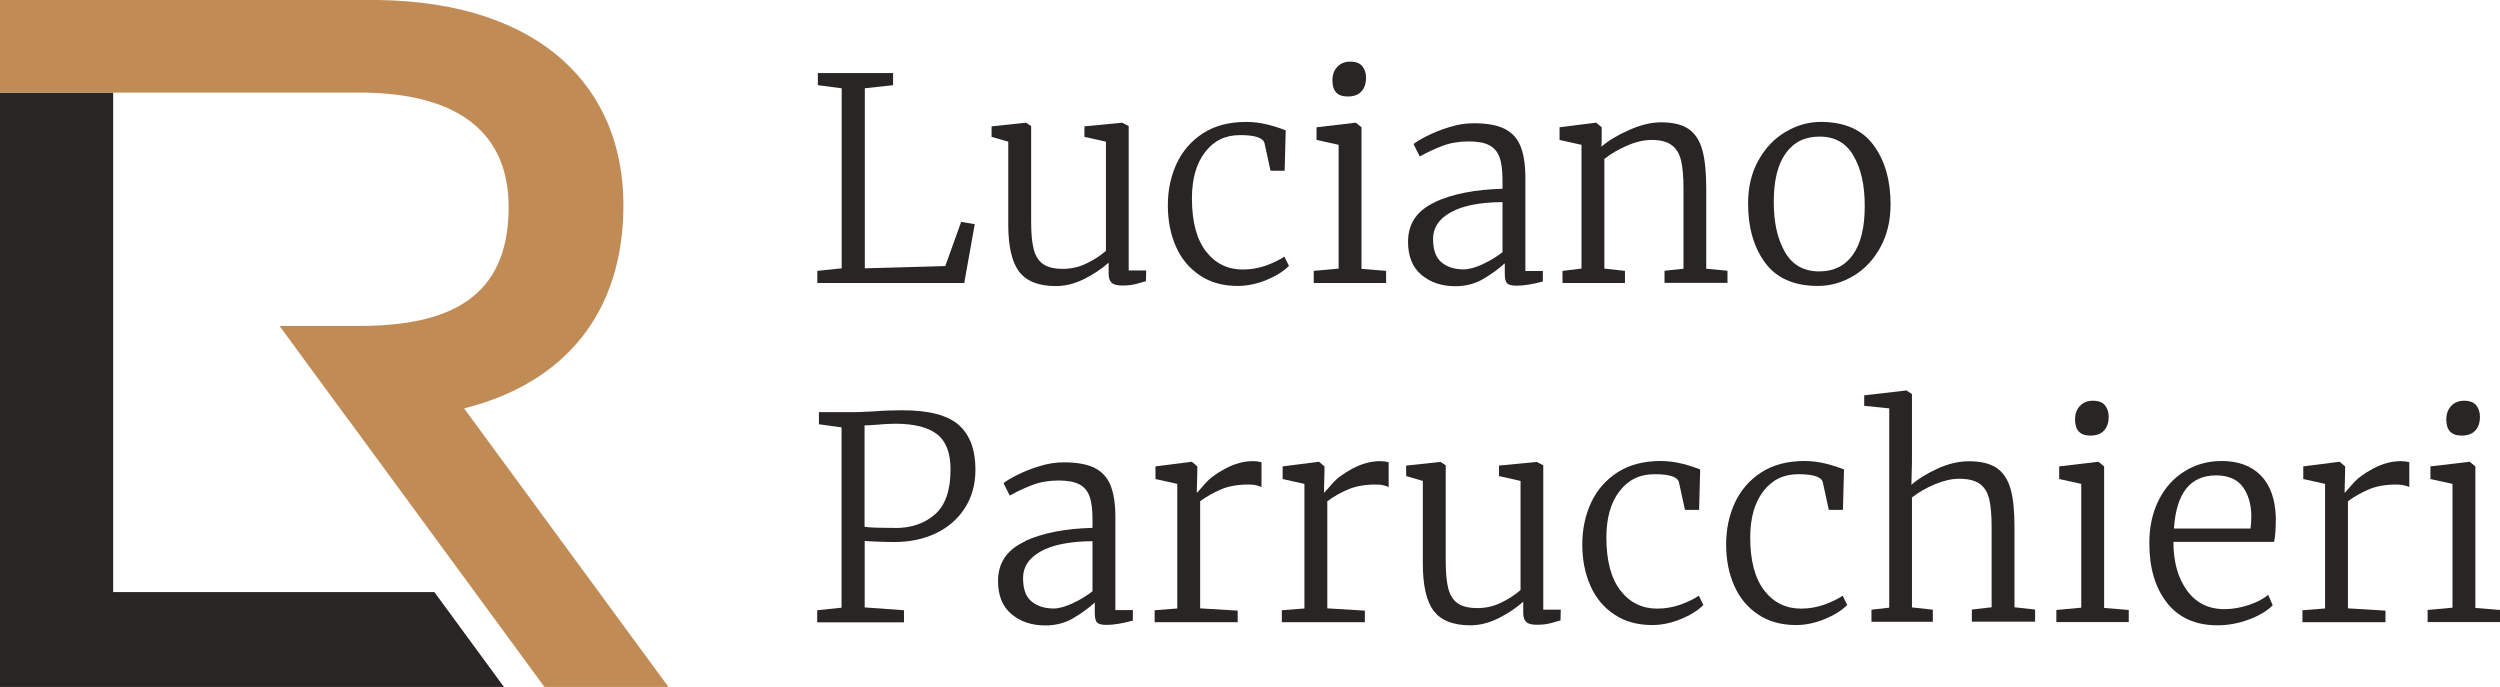
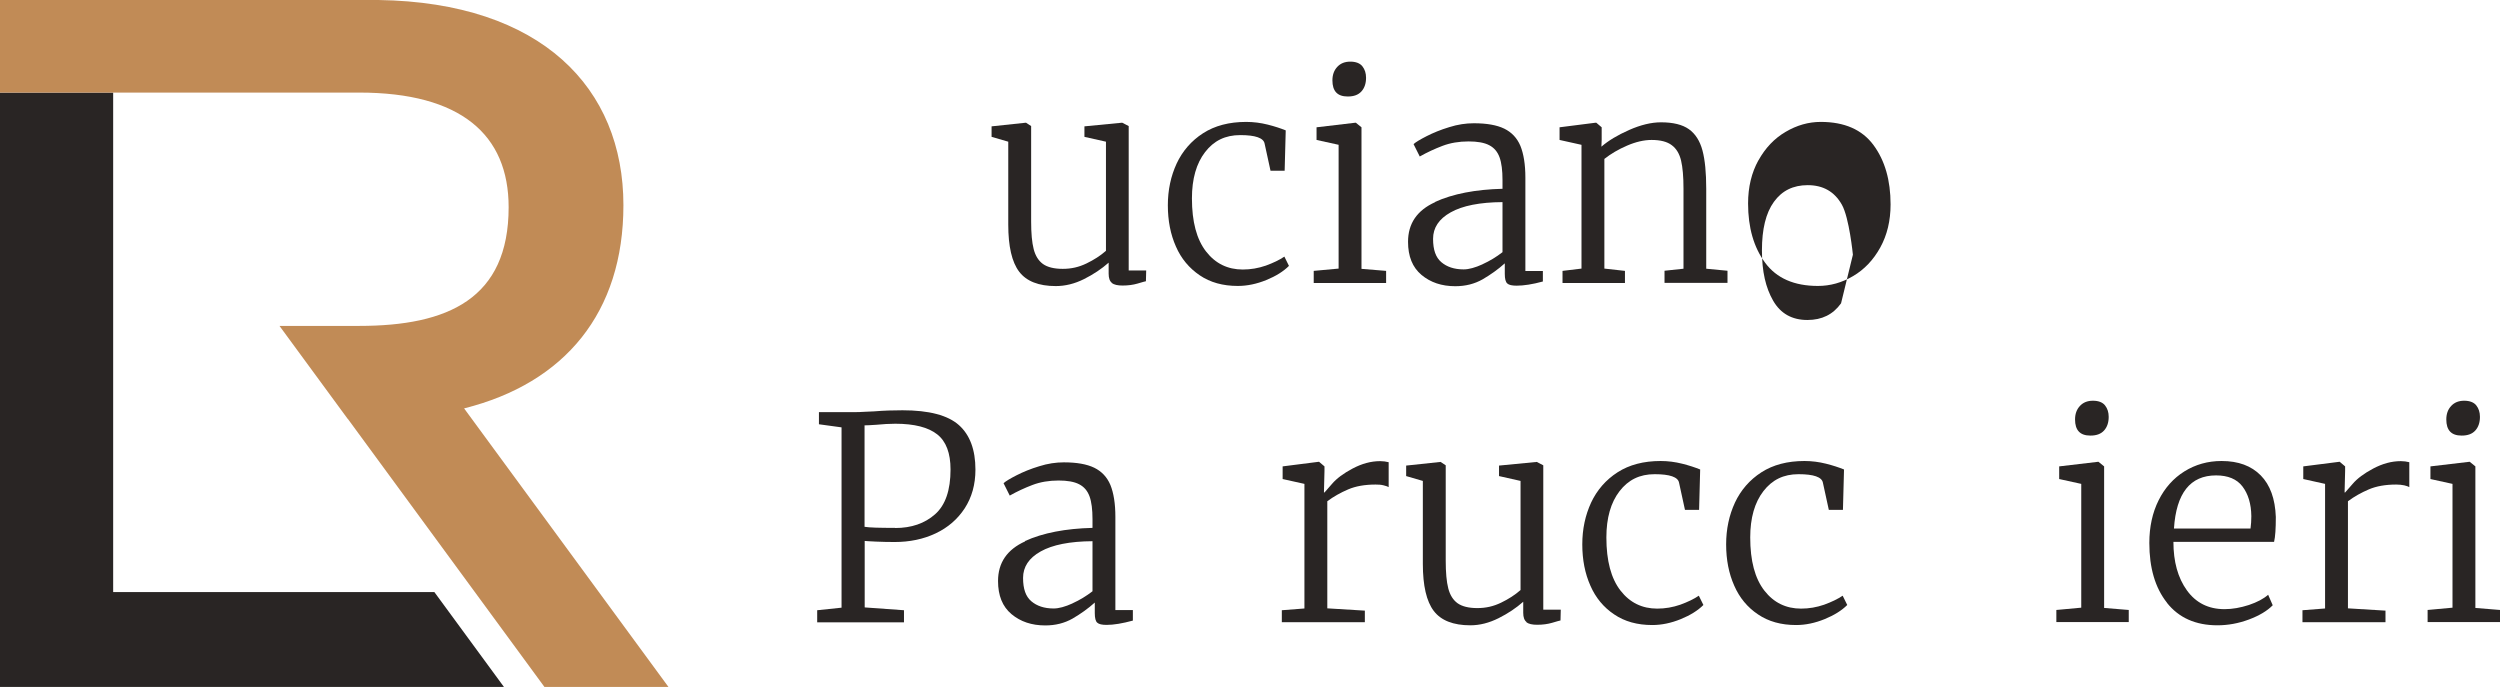
<svg xmlns="http://www.w3.org/2000/svg" id="Livello_2" data-name="Livello 2" viewBox="0 0 185.79 51.05">
  <defs>
    <style>
      .cls-1 {
        fill: #292524;
      }

      .cls-1, .cls-2 {
        stroke-width: 0px;
      }

      .cls-2 {
        fill: #c18b56;
      }
    </style>
  </defs>
  <g id="Livello_1-2" data-name="Livello 1">
    <g>
      <g>
-         <path class="cls-1" d="m62.54,6.56l-1.76-.23v-.9h5.59v.9l-2.1.23v13.38l5.98-.17,1.18-3.28,1.01.17-.78,4.37h-10.92v-.9l1.81-.19V6.56Z" />
        <path class="cls-1" d="m82.64,21.03c-.17-.13-.25-.36-.25-.69v-.82c-.52.46-1.13.87-1.83,1.22-.7.35-1.4.52-2.1.52-1.27,0-2.18-.36-2.72-1.07-.54-.71-.81-1.88-.81-3.49v-6.17l-1.24-.36v-.78l2.54-.27h.02l.38.25v7.08c0,.88.06,1.57.19,2.07.13.5.36.86.69,1.1.34.24.83.36,1.47.36s1.2-.13,1.76-.4c.56-.27,1.04-.58,1.45-.94v-8.11l-1.6-.36v-.78l2.79-.27h.02l.48.25v10.73h1.3l-.02.8c-.07.01-.27.07-.61.17-.34.1-.71.15-1.13.15-.36,0-.63-.06-.8-.19Z" />
        <path class="cls-1" d="m87.44,12.16c.44-.94,1.1-1.7,1.97-2.26.87-.56,1.94-.84,3.2-.84.55,0,1.08.07,1.6.2.52.13.97.28,1.34.43l-.08,3h-1.05l-.44-2.02c-.08-.42-.69-.63-1.81-.63s-1.96.42-2.61,1.26c-.65.84-.98,1.99-.98,3.44,0,1.74.35,3.05,1.05,3.95.7.9,1.61,1.34,2.73,1.34.59,0,1.16-.1,1.71-.29.55-.2,1.01-.42,1.38-.67l.34.69c-.41.41-.97.76-1.68,1.05s-1.42.44-2.12.44c-1.11,0-2.05-.26-2.83-.79s-1.38-1.24-1.77-2.14c-.4-.9-.6-1.92-.6-3.06s.22-2.17.66-3.12Z" />
        <path class="cls-1" d="m99.48,10.76l-1.64-.36v-.94l2.88-.34h.04l.42.34v10.52l1.83.15v.9h-5.38v-.9l1.85-.17v-9.2Zm-.46-4.79c0-.41.12-.74.36-1,.24-.26.56-.39.97-.39s.72.12.9.35c.18.23.27.51.27.85,0,.43-.12.77-.35,1.02-.23.25-.56.37-1,.37h-.02c-.76,0-1.13-.4-1.13-1.2Z" />
        <path class="cls-1" d="m106.64,15.01c1.34-.61,3.02-.93,5.02-.98v-.65c0-.71-.07-1.28-.22-1.69-.15-.41-.4-.71-.77-.9-.36-.19-.88-.28-1.53-.28-.71,0-1.36.11-1.94.33-.58.22-1.14.48-1.69.79l-.46-.92c.15-.14.48-.34.97-.59.49-.25,1.05-.48,1.68-.67.63-.2,1.24-.29,1.83-.29.95,0,1.7.13,2.26.4.55.27.95.69,1.2,1.28.24.59.37,1.38.37,2.37v6.93h1.3v.78c-.77.21-1.42.31-1.95.31-.34,0-.57-.05-.69-.16-.13-.11-.19-.35-.19-.72v-.78c-.5.45-1.05.84-1.65,1.19-.6.34-1.27.51-2.03.51-1.01,0-1.84-.28-2.51-.84s-1-1.38-1-2.46c0-1.36.67-2.34,2.02-2.95Zm3.53,4.63c.55-.25,1.04-.55,1.49-.9v-3.72c-1.69.01-2.98.27-3.85.76-.88.49-1.31,1.15-1.31,1.97s.2,1.38.61,1.73.96.54,1.66.54c.39,0,.86-.13,1.41-.38Z" />
        <path class="cls-1" d="m117.52,10.76l-1.62-.36v-.94l2.67-.34h.06l.4.34v.92l-.02.52c.52-.45,1.2-.86,2.06-1.24s1.65-.57,2.37-.57c.9,0,1.59.17,2.07.51.48.34.82.87,1.01,1.58s.28,1.66.28,2.85v5.94l1.58.15v.9h-4.68v-.9l1.41-.15v-5.96c0-.88-.06-1.57-.18-2.08-.12-.5-.35-.89-.69-1.14-.34-.26-.84-.39-1.5-.39-.56,0-1.17.14-1.82.42-.65.28-1.21.61-1.69.99v8.15l1.53.17v.9h-4.64v-.9l1.41-.17v-9.2Z" />
-         <path class="cls-1" d="m130.68,11.92c.51-.92,1.18-1.63,2.02-2.12.83-.49,1.7-.74,2.61-.74,1.76,0,3.07.57,3.92,1.72s1.27,2.62,1.27,4.41c0,1.22-.26,2.29-.77,3.21-.51.92-1.18,1.63-2.02,2.12-.83.49-1.7.73-2.61.73-1.76,0-3.07-.57-3.92-1.72-.85-1.15-1.27-2.62-1.27-4.41,0-1.22.26-2.29.77-3.21Zm7.02,7.01c.59-.83.88-2.03.88-3.61s-.27-2.75-.82-3.72c-.55-.97-1.39-1.45-2.54-1.45-1.08,0-1.91.41-2.51,1.24-.6.83-.89,2.03-.89,3.61s.28,2.77.83,3.73c.55.96,1.4,1.44,2.55,1.44,1.08,0,1.91-.41,2.5-1.24Z" />
+         <path class="cls-1" d="m130.68,11.92c.51-.92,1.18-1.63,2.02-2.12.83-.49,1.7-.74,2.61-.74,1.76,0,3.07.57,3.92,1.72s1.27,2.62,1.27,4.41c0,1.22-.26,2.29-.77,3.21-.51.92-1.18,1.63-2.02,2.12-.83.49-1.7.73-2.61.73-1.76,0-3.07-.57-3.92-1.72-.85-1.15-1.27-2.62-1.27-4.41,0-1.22.26-2.29.77-3.21Zm7.02,7.01s-.27-2.75-.82-3.72c-.55-.97-1.39-1.45-2.54-1.45-1.08,0-1.91.41-2.51,1.24-.6.83-.89,2.03-.89,3.61s.28,2.77.83,3.73c.55.96,1.4,1.44,2.55,1.44,1.08,0,1.91-.41,2.5-1.24Z" />
        <path class="cls-1" d="m62.54,31.76l-1.68-.23v-.9h2.54c.31,0,.61-.01.91-.03s.52-.03.66-.03c.73-.06,1.43-.08,2.1-.08,1.97,0,3.37.37,4.19,1.1s1.23,1.84,1.23,3.31c0,1.11-.27,2.06-.8,2.88-.53.81-1.25,1.43-2.16,1.86-.91.43-1.93.64-3.04.64-.45,0-.91-.01-1.38-.03-.47-.02-.75-.04-.85-.05v4.94l2.92.21v.9h-6.45v-.9l1.81-.19v-13.38Zm3.99,7.48c1.2,0,2.19-.34,2.96-1.02.77-.68,1.15-1.79,1.15-3.33,0-1.22-.33-2.09-.99-2.61-.66-.52-1.69-.79-3.11-.79-.43,0-.92.03-1.45.08-.42.03-.7.04-.84.04v7.54c.35.06,1.11.08,2.27.08Z" />
        <path class="cls-1" d="m76.17,40.21c1.34-.61,3.02-.93,5.02-.98v-.65c0-.71-.07-1.28-.22-1.69-.15-.41-.4-.71-.77-.9-.36-.19-.88-.28-1.53-.28-.71,0-1.36.11-1.94.33-.58.22-1.14.48-1.69.79l-.46-.92c.15-.14.48-.34.97-.59.49-.25,1.05-.48,1.68-.67.63-.2,1.24-.29,1.83-.29.95,0,1.7.13,2.26.4.55.27.95.69,1.2,1.28.24.59.37,1.38.37,2.37v6.93h1.3v.78c-.77.21-1.42.32-1.95.32-.34,0-.57-.05-.69-.16-.13-.1-.19-.35-.19-.72v-.78c-.5.45-1.05.84-1.65,1.19-.6.34-1.27.51-2.03.51-1.01,0-1.84-.28-2.51-.84-.67-.56-1-1.38-1-2.46,0-1.36.67-2.34,2.02-2.95Zm3.53,4.63c.55-.25,1.04-.55,1.49-.9v-3.72c-1.69.01-2.98.27-3.85.76-.88.49-1.31,1.15-1.31,1.97s.2,1.38.61,1.73.96.54,1.66.54c.39,0,.86-.13,1.41-.38Z" />
-         <path class="cls-1" d="m85.81,45.35l1.68-.13v-9.26l-1.62-.36v-.94l2.67-.34h.04l.4.34v.34l-.04,1.6h.04s.21-.24.56-.64c.34-.4.85-.78,1.53-1.14.68-.36,1.36-.55,2.05-.55.22,0,.43.03.63.08v1.85c-.06-.04-.18-.08-.37-.13s-.39-.06-.6-.06c-.8,0-1.48.12-2.04.36-.56.24-1.08.53-1.55.88v7.96l2.79.17v.86h-6.17v-.88Z" />
        <path class="cls-1" d="m95.26,45.35l1.68-.13v-9.26l-1.62-.36v-.94l2.67-.34h.04l.4.34v.34l-.04,1.6h.04s.21-.24.56-.64c.34-.4.85-.78,1.53-1.14.68-.36,1.36-.55,2.05-.55.22,0,.43.03.63.08v1.85c-.06-.04-.18-.08-.37-.13s-.39-.06-.6-.06c-.8,0-1.48.12-2.04.36-.56.24-1.08.53-1.55.88v7.96l2.79.17v.86h-6.17v-.88Z" />
        <path class="cls-1" d="m113.45,46.23c-.17-.13-.25-.36-.25-.69v-.82c-.52.46-1.13.87-1.83,1.22-.7.35-1.4.53-2.1.53-1.27,0-2.18-.36-2.72-1.07-.54-.71-.81-1.88-.81-3.49v-6.17l-1.24-.36v-.78l2.54-.27h.02l.38.25v7.08c0,.88.06,1.57.19,2.07.13.5.36.86.69,1.1.34.24.83.36,1.47.36s1.2-.13,1.76-.4c.56-.27,1.04-.58,1.45-.94v-8.11l-1.6-.36v-.78l2.79-.27h.02l.48.25v10.73h1.3l-.02.8c-.07.01-.27.07-.61.17-.34.1-.71.15-1.13.15-.36,0-.63-.06-.8-.19Z" />
        <path class="cls-1" d="m118.24,37.36c.44-.94,1.1-1.7,1.97-2.26.87-.56,1.94-.84,3.2-.84.55,0,1.08.07,1.6.2.52.13.97.28,1.34.43l-.08,3h-1.05l-.44-2.02c-.08-.42-.69-.63-1.81-.63s-1.96.42-2.61,1.26c-.65.84-.98,1.99-.98,3.44,0,1.74.35,3.05,1.05,3.95.7.9,1.61,1.34,2.73,1.34.59,0,1.16-.1,1.71-.29.55-.2,1.01-.42,1.38-.67l.34.69c-.41.41-.97.76-1.68,1.05s-1.42.44-2.12.44c-1.11,0-2.05-.26-2.83-.79-.78-.52-1.38-1.24-1.77-2.14-.4-.9-.6-1.92-.6-3.06s.22-2.17.66-3.12Z" />
        <path class="cls-1" d="m128.93,37.36c.44-.94,1.1-1.7,1.97-2.26.87-.56,1.94-.84,3.2-.84.55,0,1.08.07,1.6.2.52.13.97.28,1.34.43l-.08,3h-1.05l-.44-2.02c-.08-.42-.69-.63-1.81-.63s-1.96.42-2.61,1.26c-.65.84-.98,1.99-.98,3.44,0,1.74.35,3.05,1.05,3.95.7.9,1.61,1.34,2.73,1.34.59,0,1.16-.1,1.71-.29.55-.2,1.01-.42,1.38-.67l.34.69c-.41.41-.97.76-1.68,1.05s-1.42.44-2.12.44c-1.11,0-2.05-.26-2.83-.79-.78-.52-1.38-1.24-1.77-2.14-.4-.9-.6-1.92-.6-3.06s.22-2.17.66-3.12Z" />
-         <path class="cls-1" d="m140.41,30.35l-1.87-.19v-.78l3.11-.36h.04l.4.27v5l-.04,1.74c.45-.41,1.08-.8,1.89-1.18s1.61-.57,2.39-.57c.88,0,1.57.17,2.06.5.49.34.83.86,1.03,1.56.2.71.29,1.66.29,2.87v5.92l1.53.17v.9h-4.7v-.9l1.47-.17v-5.94c0-.9-.06-1.6-.18-2.1-.12-.5-.35-.88-.7-1.13s-.86-.38-1.53-.38c-.56,0-1.16.14-1.81.41s-1.21.6-1.7.98v8.17l1.55.17v.9h-4.56v-.9l1.32-.15v-14.83Z" />
        <path class="cls-1" d="m154.67,35.96l-1.64-.36v-.94l2.88-.34h.04l.42.34v10.52l1.83.15v.9h-5.38v-.9l1.85-.17v-9.2Zm-.46-4.79c0-.41.12-.74.36-1,.24-.26.56-.39.97-.39s.72.12.9.35c.18.23.27.51.27.85,0,.43-.12.77-.35,1.02-.23.25-.56.37-1,.37h-.02c-.76,0-1.13-.4-1.13-1.2Z" />
        <path class="cls-1" d="m161.04,44.79c-.88-1.11-1.31-2.59-1.31-4.44,0-1.19.23-2.25.69-3.17.46-.92,1.1-1.64,1.92-2.15.82-.51,1.74-.77,2.76-.77,1.25,0,2.21.36,2.91,1.07s1.07,1.74,1.12,3.09c0,.87-.04,1.48-.13,1.85h-7.48c0,1.47.33,2.67,1,3.6s1.6,1.4,2.8,1.4c.59,0,1.19-.11,1.81-.31.62-.21,1.09-.46,1.43-.76l.34.78c-.41.42-1,.77-1.77,1.06-.78.29-1.56.43-2.34.43-1.62,0-2.87-.56-3.75-1.67Zm6.21-5.51c.04-.29.06-.6.06-.92-.01-.92-.24-1.66-.66-2.21s-1.08-.82-1.96-.82c-1.92,0-2.96,1.32-3.13,3.95h5.69Z" />
        <path class="cls-1" d="m171.11,45.35l1.68-.13v-9.26l-1.62-.36v-.94l2.67-.34h.04l.4.34v.34l-.04,1.6h.04s.21-.24.56-.64c.34-.4.85-.78,1.53-1.14.68-.36,1.36-.55,2.05-.55.22,0,.43.03.63.08v1.85c-.06-.04-.18-.08-.37-.13-.19-.04-.39-.06-.6-.06-.8,0-1.48.12-2.04.36-.56.24-1.08.53-1.55.88v7.96l2.79.17v.86h-6.17v-.88Z" />
        <path class="cls-1" d="m182.26,35.96l-1.64-.36v-.94l2.88-.34h.04l.42.34v10.52l1.83.15v.9h-5.38v-.9l1.85-.17v-9.2Zm-.46-4.79c0-.41.12-.74.36-1,.24-.26.56-.39.97-.39s.72.12.9.35c.18.23.27.51.27.85,0,.43-.12.77-.35,1.02-.23.25-.56.37-1,.37h-.02c-.76,0-1.13-.4-1.13-1.2Z" />
      </g>
      <g>
        <polygon class="cls-1" points="37.45 51.05 0 51.05 0 6.88 8.41 6.88 8.41 44 32.28 44 37.45 51.05" />
        <path class="cls-2" d="m49.67,51.05h-9.21l-14.61-19.92h-.01l-5.07-6.91h5.92c6.59,0,11.11-2.01,11.11-8.82,0-5.4-3.56-8.52-11.11-8.52H0V0h27.56c.19,0,.37,0,.56,0,12.13.18,18.21,6.54,18.21,15.25,0,7.97-4.34,13.22-11.84,15.1l15.18,20.69Z" />
        <path class="cls-2" d="m27.56,0c.19,0,.37,0,.56,0h0s-.56,0-.56,0Z" />
      </g>
    </g>
  </g>
</svg>